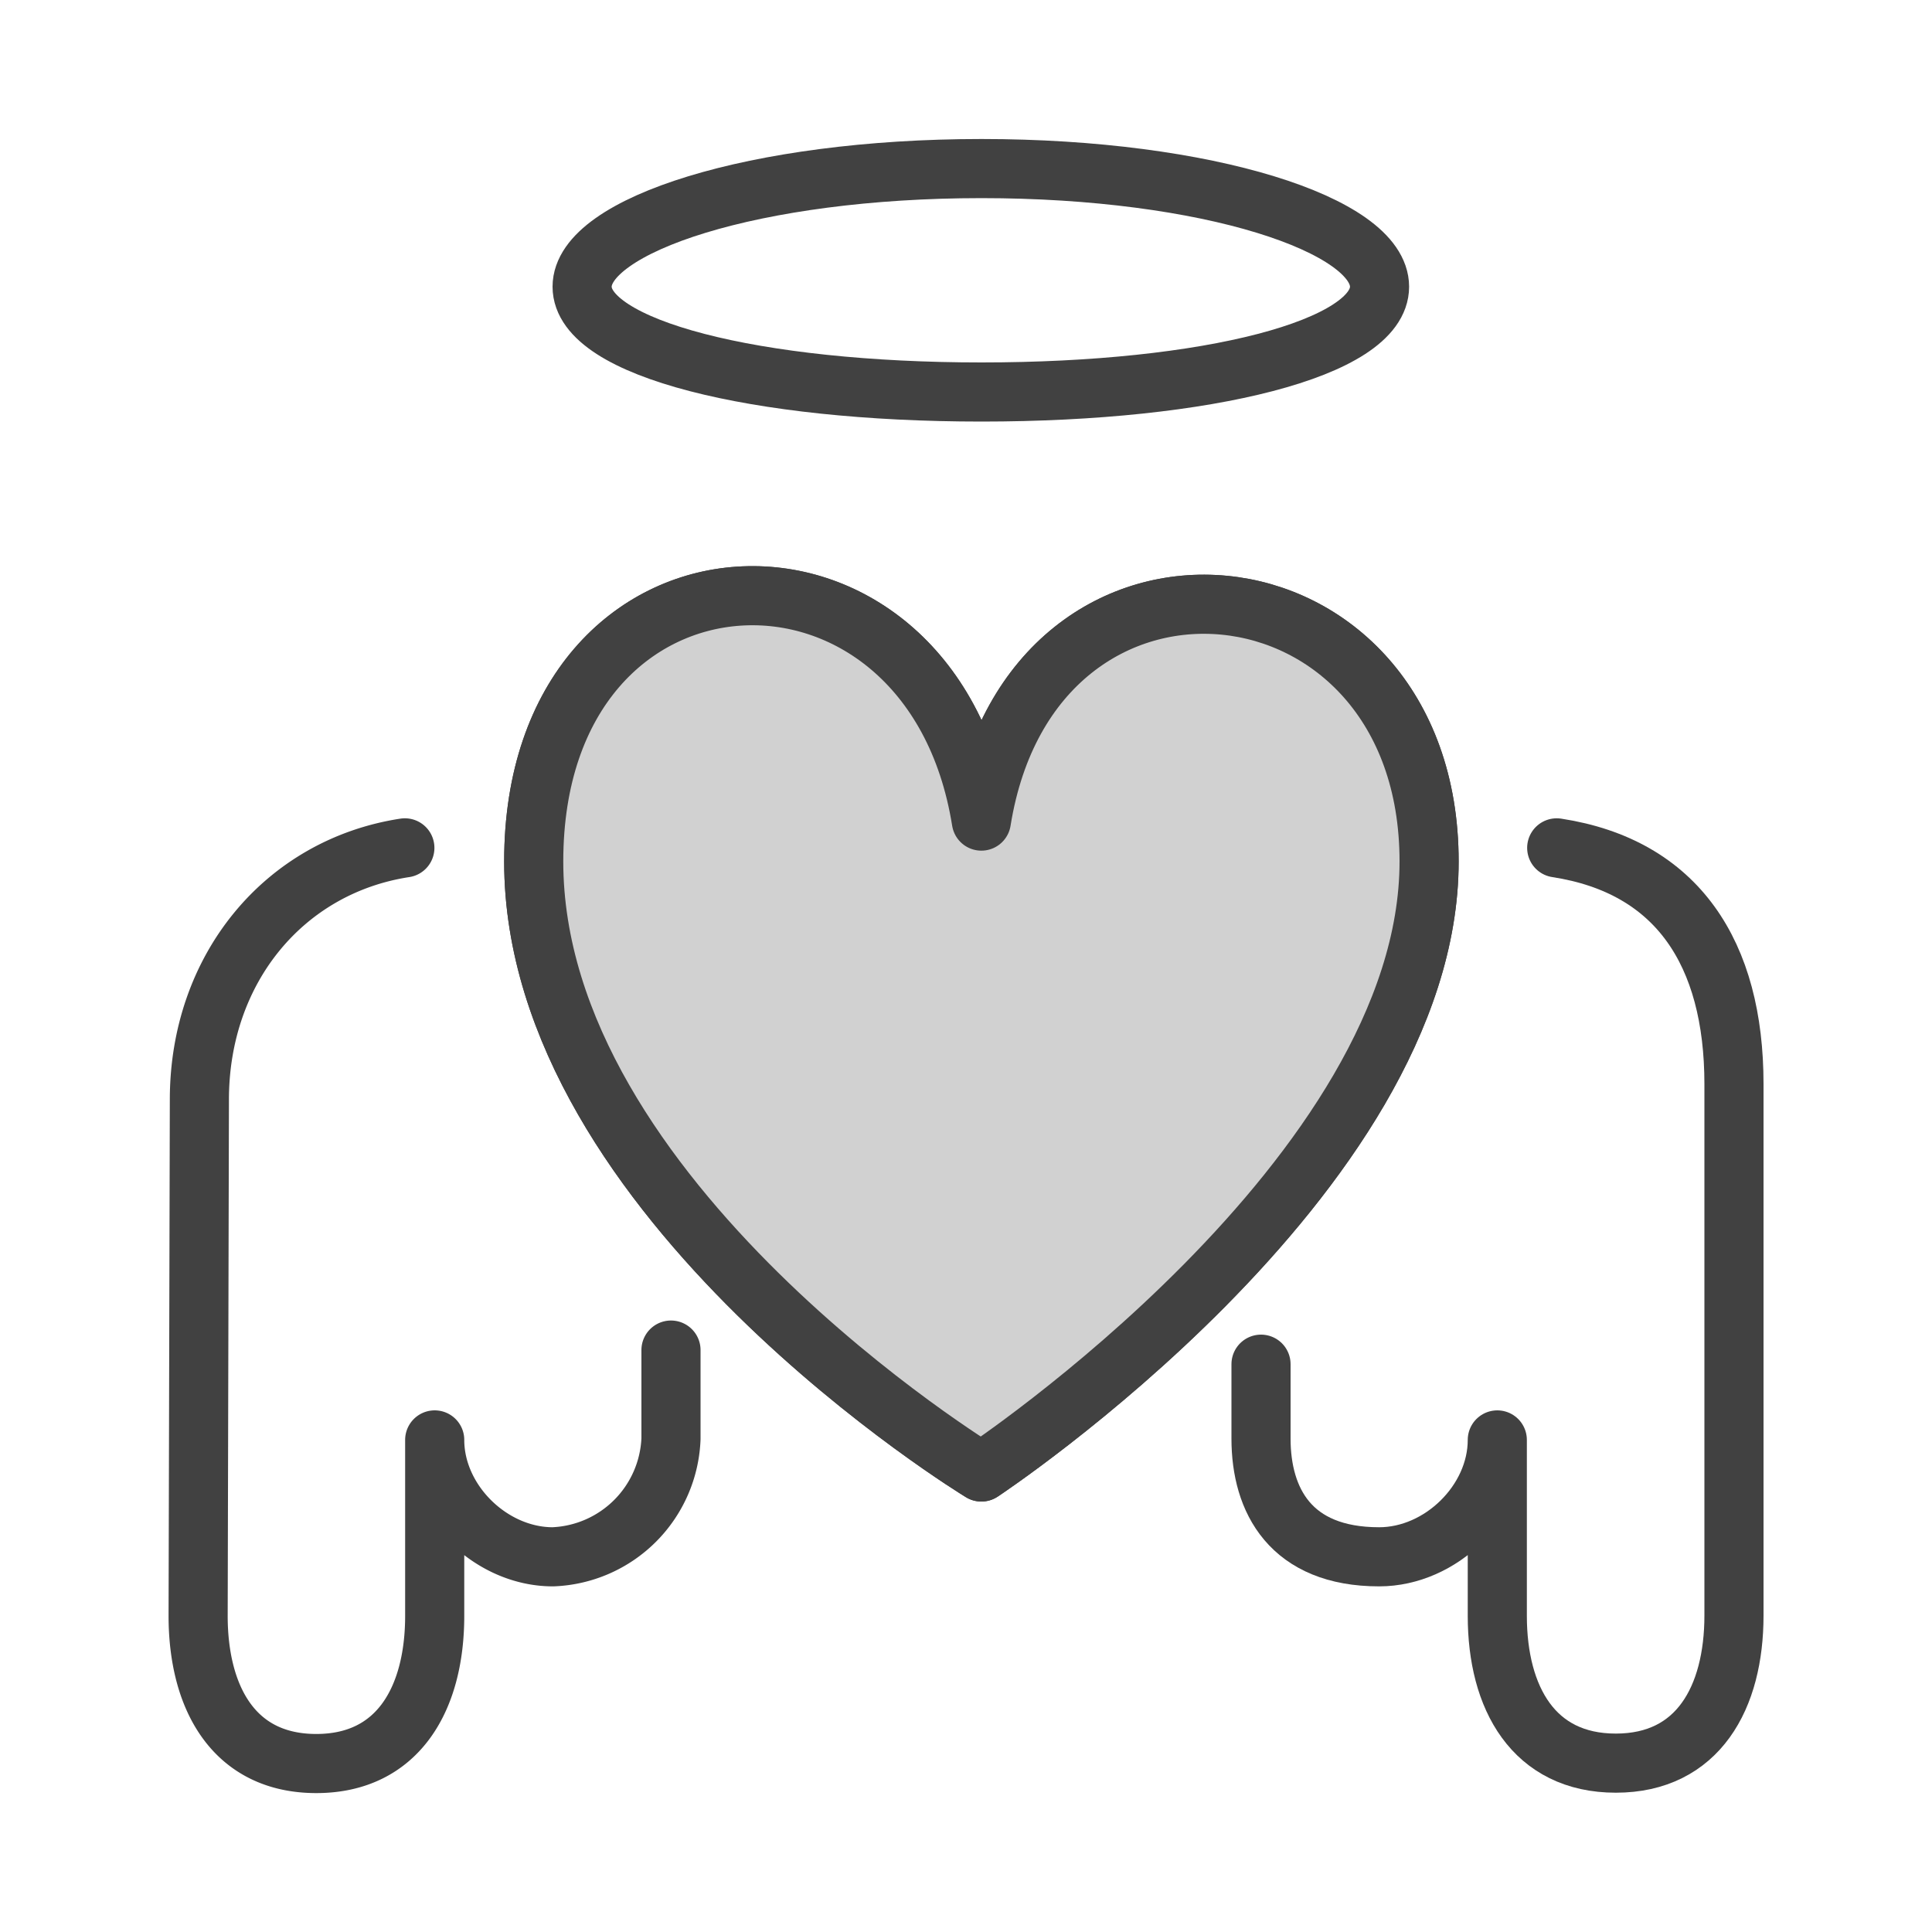
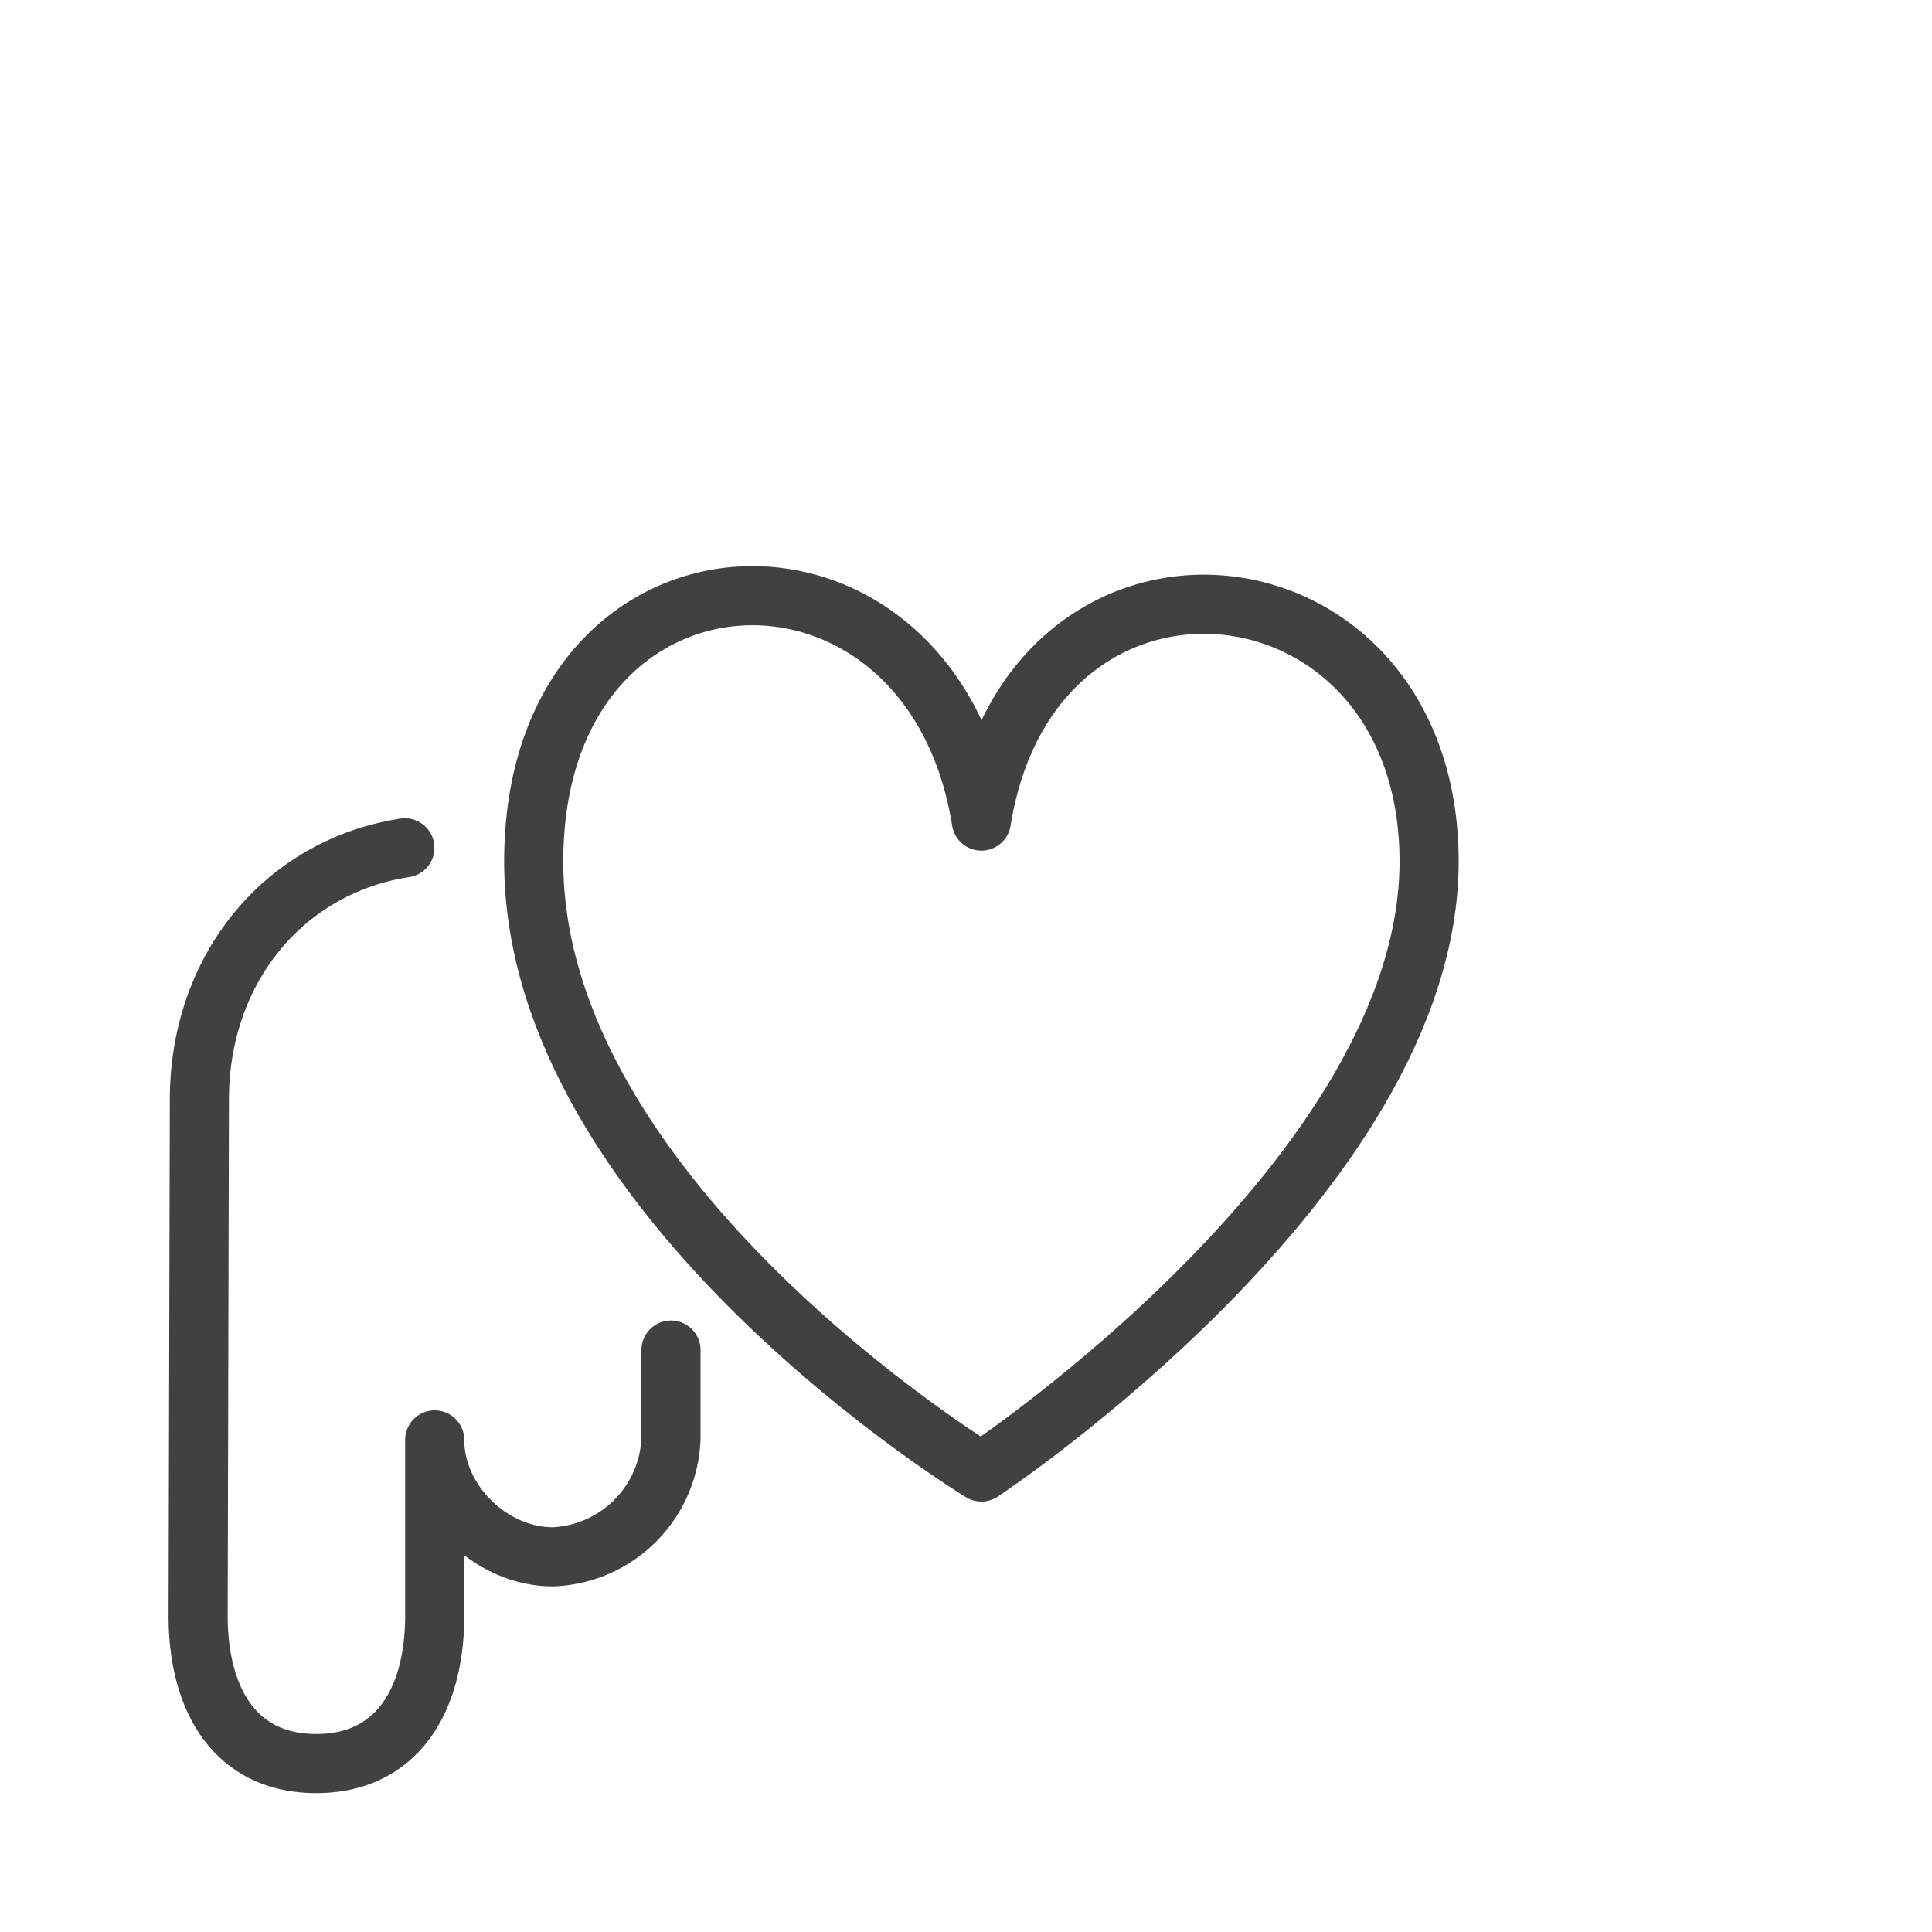
<svg xmlns="http://www.w3.org/2000/svg" viewBox="0 0 200 200">
  <title>give-back</title>
-   <path d="M161.15,87.77c12.46,1.91,18.35,10.89,18.35,24.46v55c0,8.52-3.72,15.29-12.23,15.29S155,175.78,155,167.27V149.06c0,6.39-5.84,12.1-12.23,12.1-9.17,0-12.23-5.84-12.23-12.23v-7.71" style="fill:none;stroke:#414141;stroke-linecap:round;stroke-linejoin:round;stroke-width:6.12px" />
  <path d="M41.91,87.77c-12.46,1.91-21.27,12.49-21.27,26.06l-.13,53.44c0,8.52,3.71,15.29,12.23,15.29S45,175.78,45,167.27V149.06c0,6.39,5.84,12.1,12.23,12.1a12.73,12.73,0,0,0,12.23-12.23v-9.17" style="fill:none;stroke:#414141;stroke-linecap:round;stroke-linejoin:round;stroke-width:6.12px" />
  <path d="M101.59,152.38s46.35-30.63,46.35-63.2S106.82,52.4,101.59,85c-5.22-32.6-46.34-30.89-46.34,4.18S101.59,152.38,101.59,152.38Z" style="fill:none;stroke:#414141;stroke-linejoin:round;stroke-width:6.12px" />
-   <path d="M142.81,29.68c0,6.39-17.79,10.9-41.21,10.9s-41.34-4.52-41.34-10.9S78.18,17.45,101.6,17.45,142.81,23.29,142.81,29.68Z" style="fill:none;stroke:#414141;stroke-linejoin:round;stroke-width:6.12px" />
-   <path d="M101.59,152.38s46.35-30.63,46.35-63.2S106.82,52.4,101.59,85c-5.22-32.6-46.34-30.89-46.34,4.18S101.59,152.38,101.59,152.38Z" style="fill:#d1d1d1;stroke:#414141;stroke-linejoin:round;stroke-width:6.12px" />
</svg>